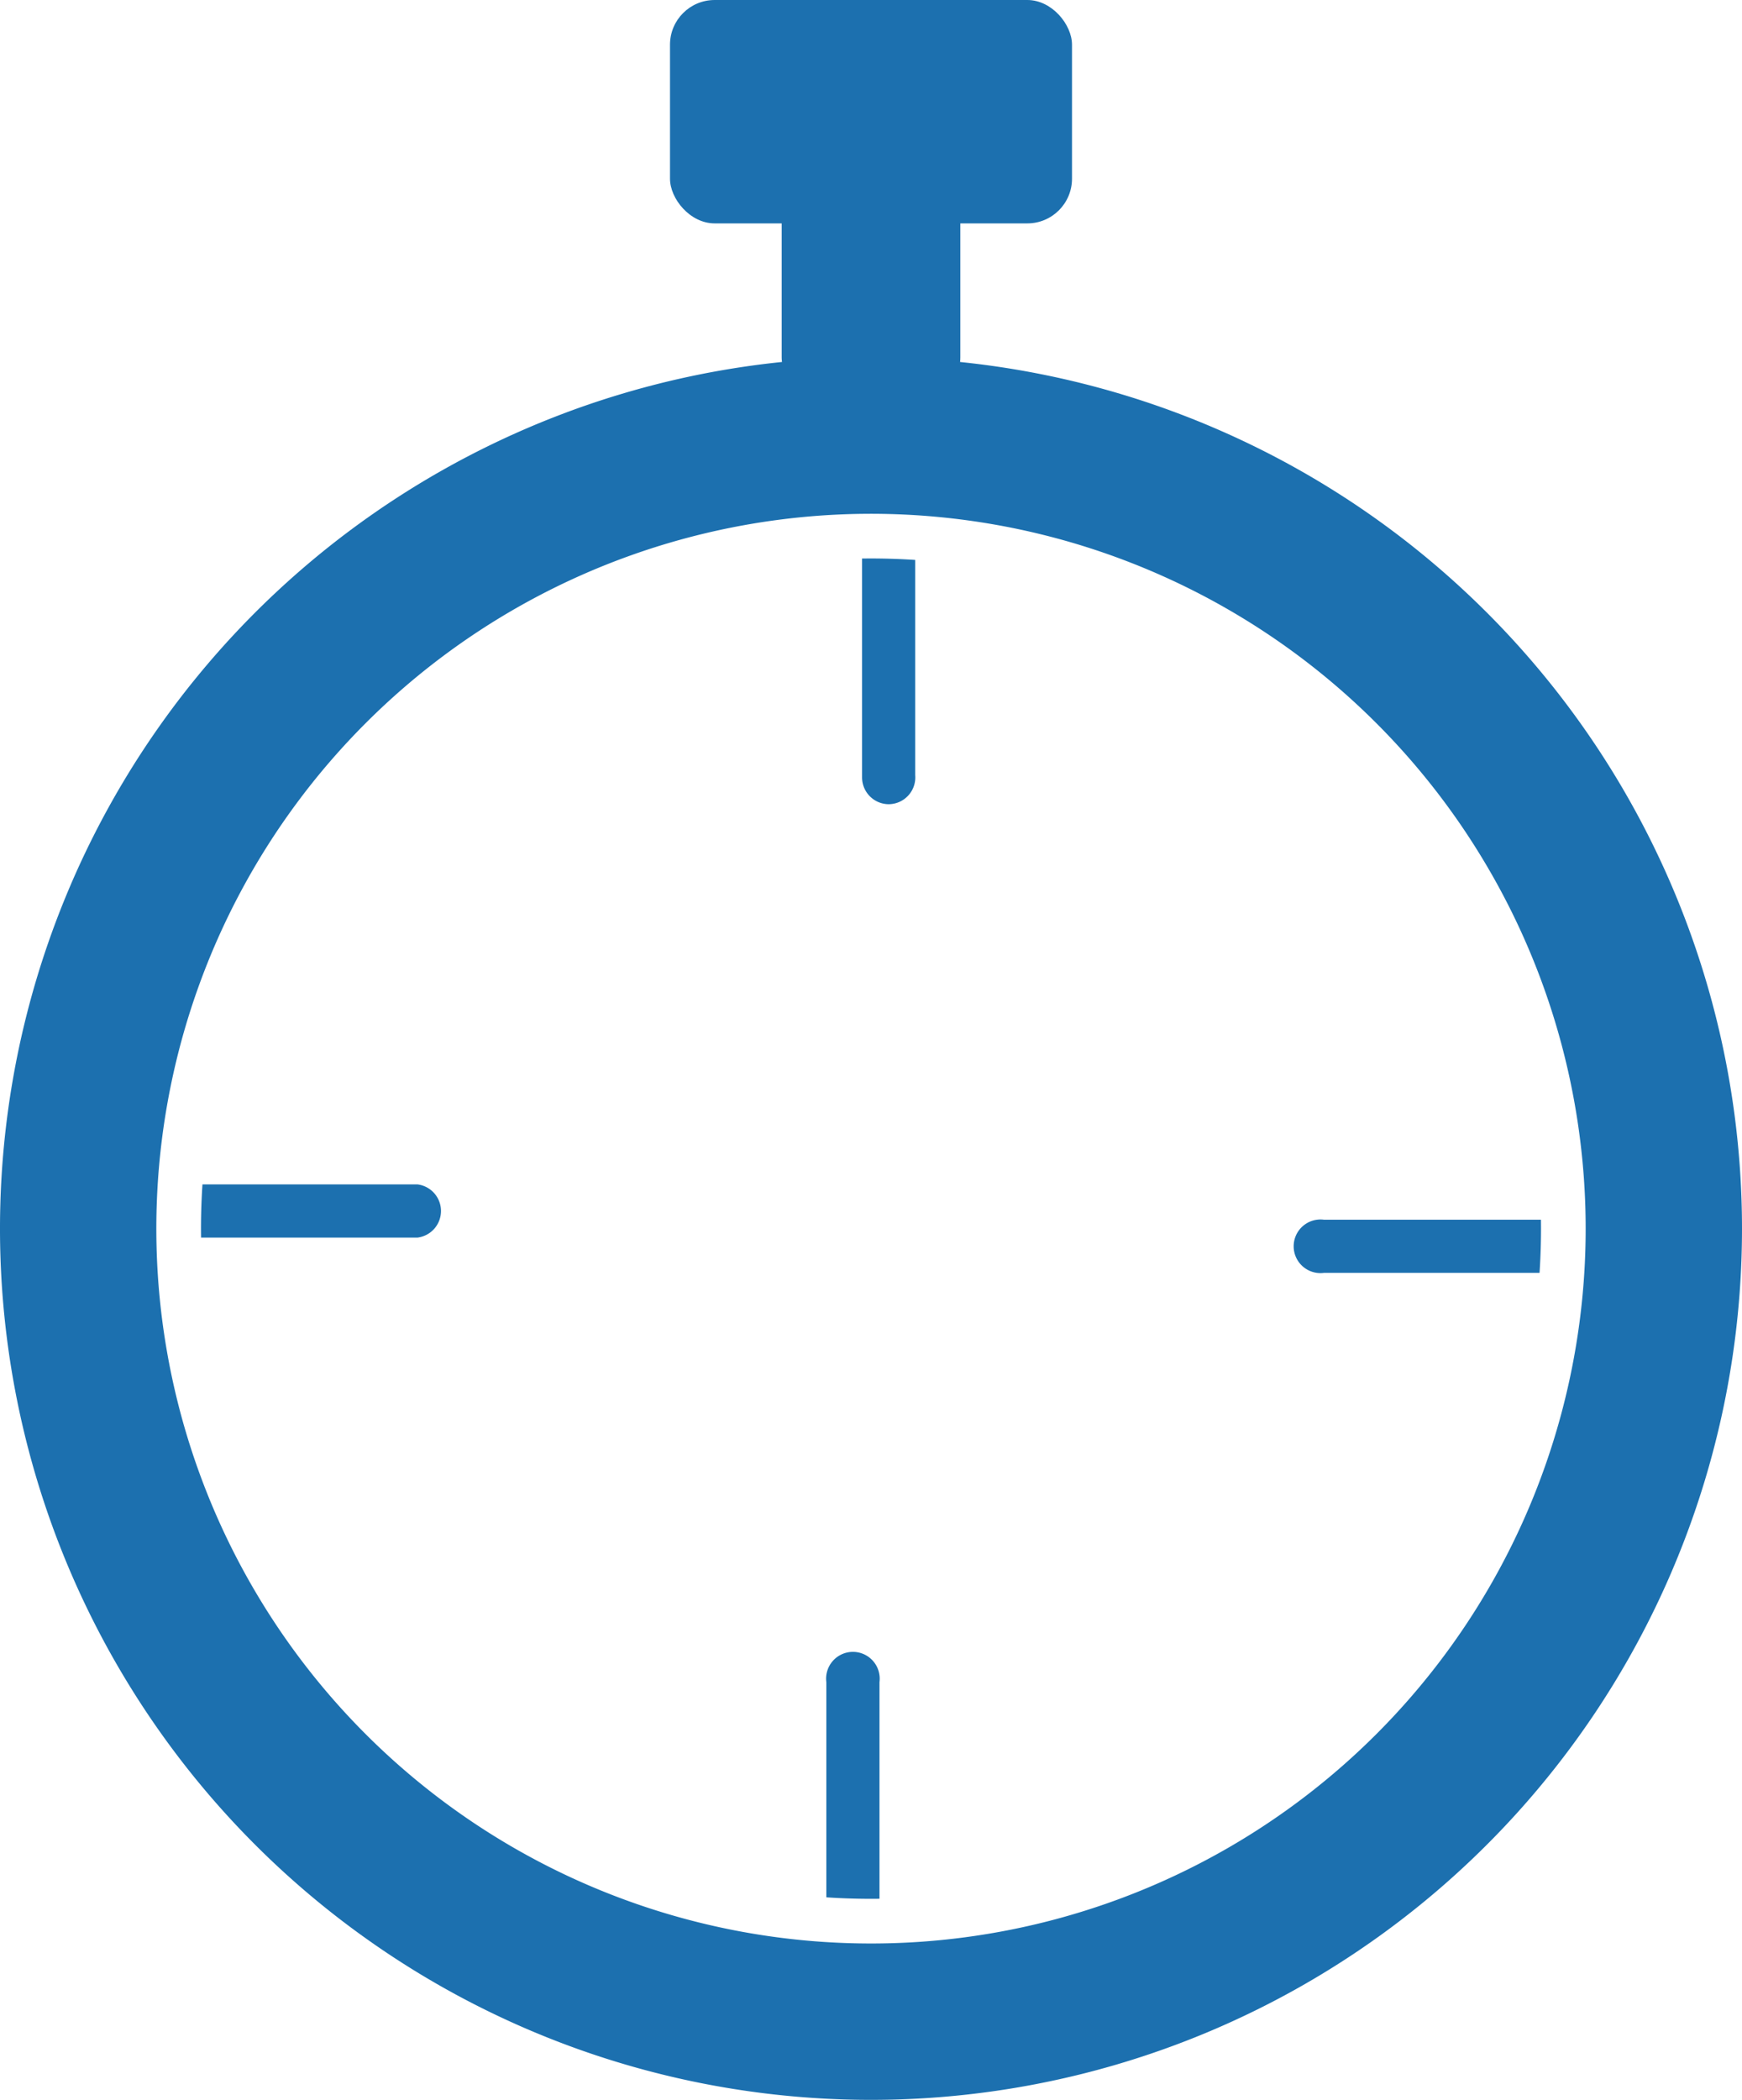
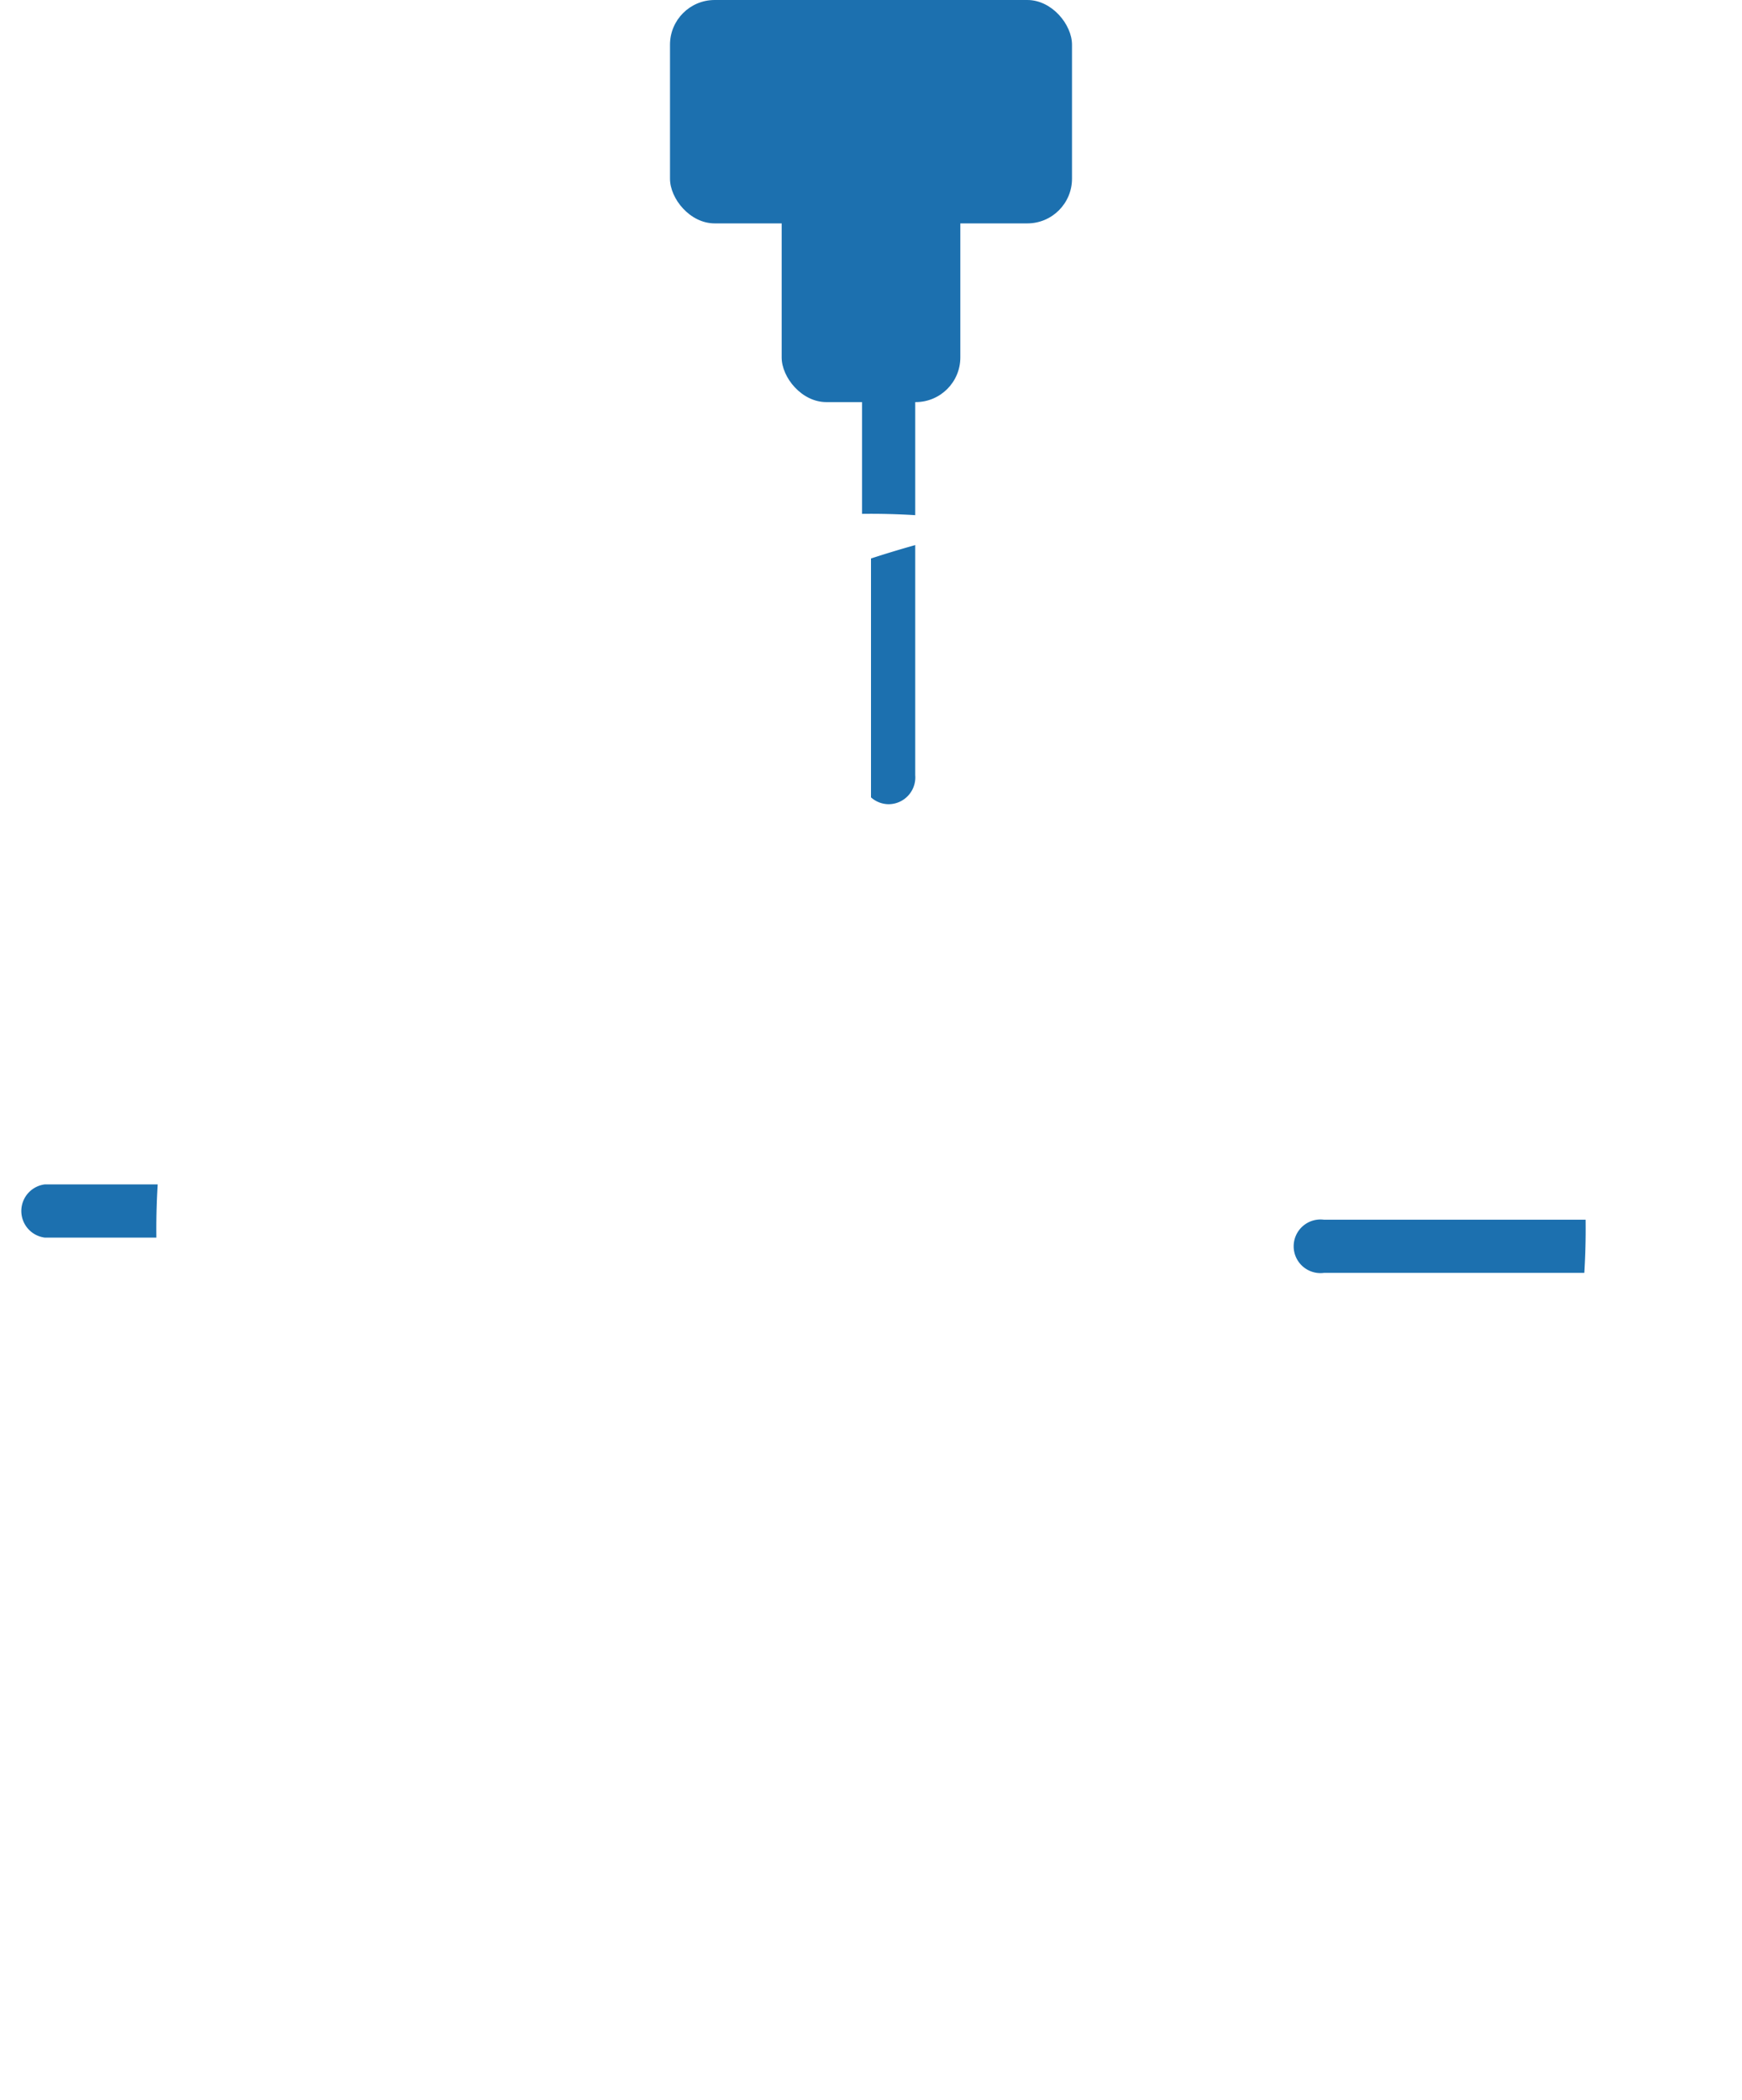
<svg xmlns="http://www.w3.org/2000/svg" viewBox="0 0 39 47">
  <defs>
    <style>.fe970158-ba08-48b1-b440-fff5e97b06c4{fill:#1c70af;}.\34 bf8c4e7-27dd-4e09-a19f-78ee5bd166ff{fill:#fff;}</style>
  </defs>
  <title>stopwatch</title>
  <g id="968ca18e-cad5-4eb3-9d50-c80b78c4c996" data-name="Calque 2">
    <g id="8f5dcb7a-72a6-4b2f-a815-3ef99f16138e" data-name="Calque 1">
-       <path class="fe970158-ba08-48b1-b440-fff5e97b06c4" d="M39,27.5A19.5,19.5,0,1,1,19.5,8,19.5,19.5,0,0,1,39,27.5ZM19.5,12A15.5,15.5,0,1,0,35,27.5,15.5,15.5,0,0,0,19.5,12Z" />
      <rect class="fe970158-ba08-48b1-b440-fff5e97b06c4" x="17.5" y="4" width="4" height="5" rx="1" ry="1" />
      <rect class="fe970158-ba08-48b1-b440-fff5e97b06c4" x="15" width="9" height="5" rx="1" ry="1" />
      <path class="fe970158-ba08-48b1-b440-fff5e97b06c4" d="M19.9,18a.6.6,0,0,1-.6-.6V9a.6.6,0,1,1,1.19,0v8.35A.6.6,0,0,1,19.9,18Z" />
      <path class="fe970158-ba08-48b1-b440-fff5e97b06c4" d="M38,28.49H29.64a.6.6,0,1,1,0-1.19H38a.6.6,0,1,1,0,1.19Z" />
-       <path class="fe970158-ba08-48b1-b440-fff5e97b06c4" d="M19.1,46.6a.6.6,0,0,1-.6-.6V37.65a.6.6,0,1,1,1.19,0V46A.6.6,0,0,1,19.1,46.6Z" />
      <path class="fe970158-ba08-48b1-b440-fff5e97b06c4" d="M9.35,27.7H1a.6.6,0,0,1,0-1.19H9.35a.6.6,0,0,1,0,1.19Z" />
-       <path class="4bf8c4e7-27dd-4e09-a19f-78ee5bd166ff" d="M19.5,43.5a16,16,0,1,1,16-16A16,16,0,0,1,19.5,43.5Zm0-31a15,15,0,1,0,15,15A15,15,0,0,0,19.5,12.5Z" />
+       <path class="4bf8c4e7-27dd-4e09-a19f-78ee5bd166ff" d="M19.5,43.5a16,16,0,1,1,16-16A16,16,0,0,1,19.5,43.5Za15,15,0,1,0,15,15A15,15,0,0,0,19.5,12.5Z" />
    </g>
  </g>
</svg>